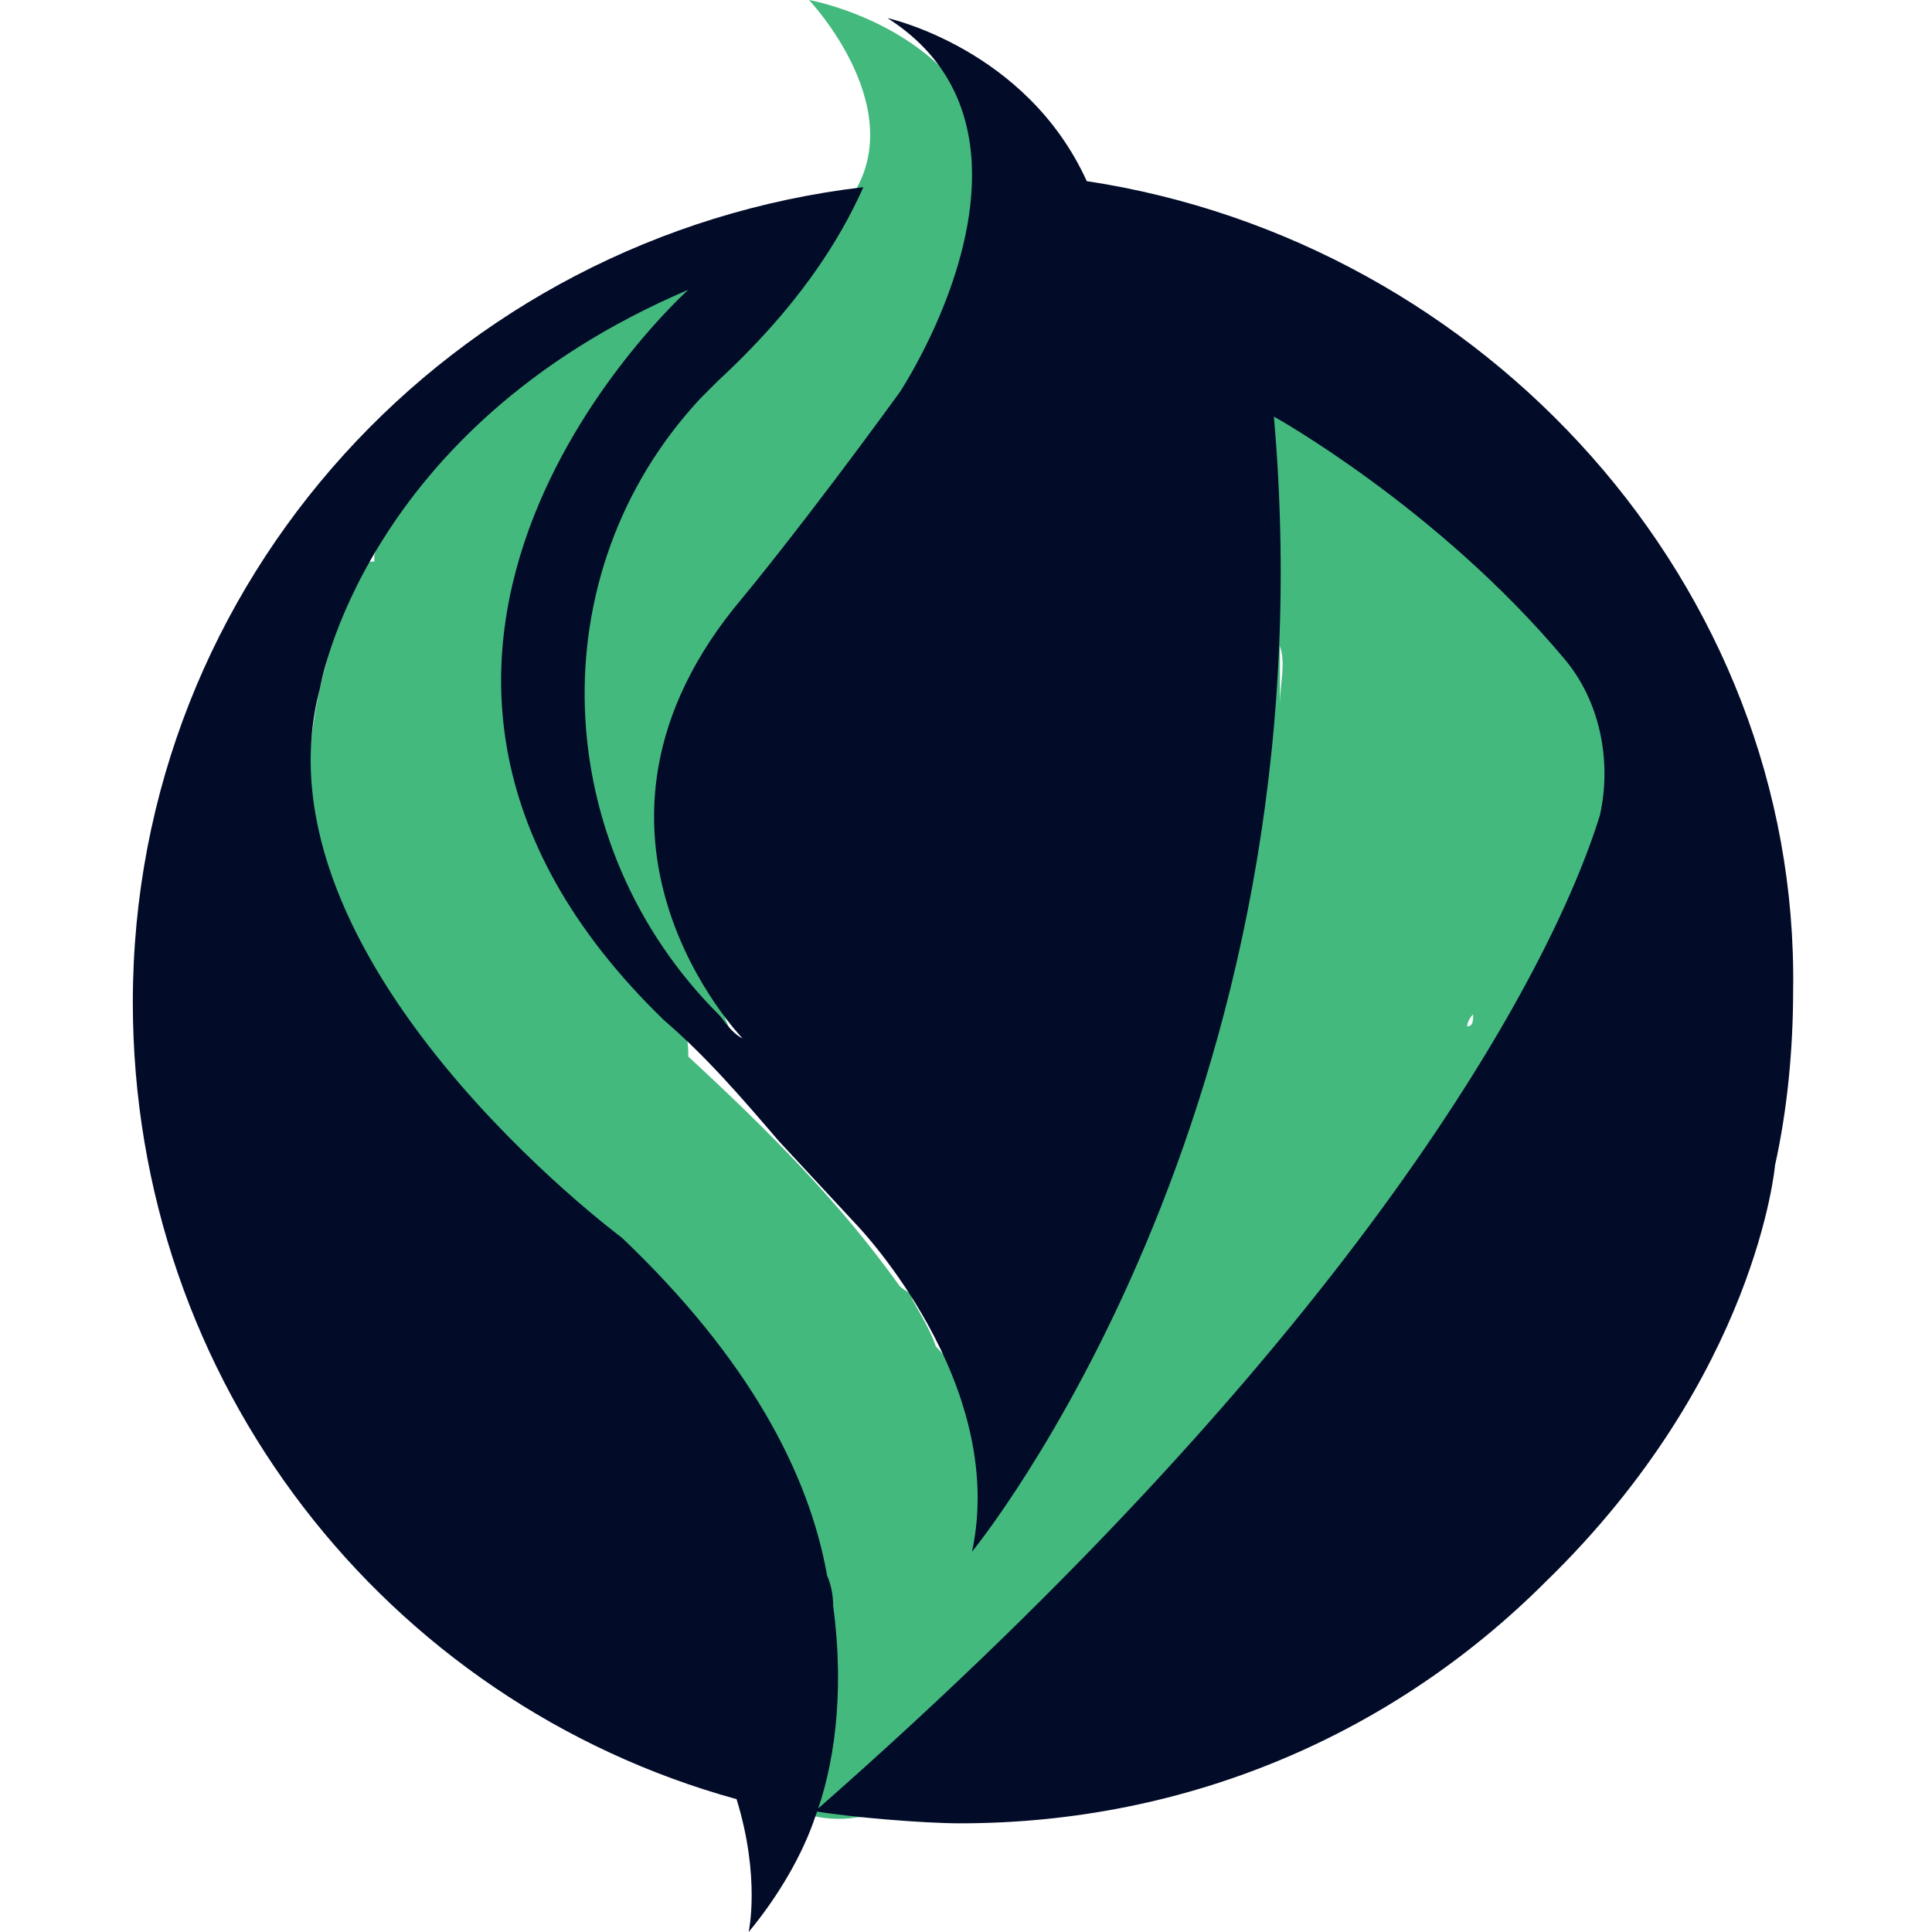
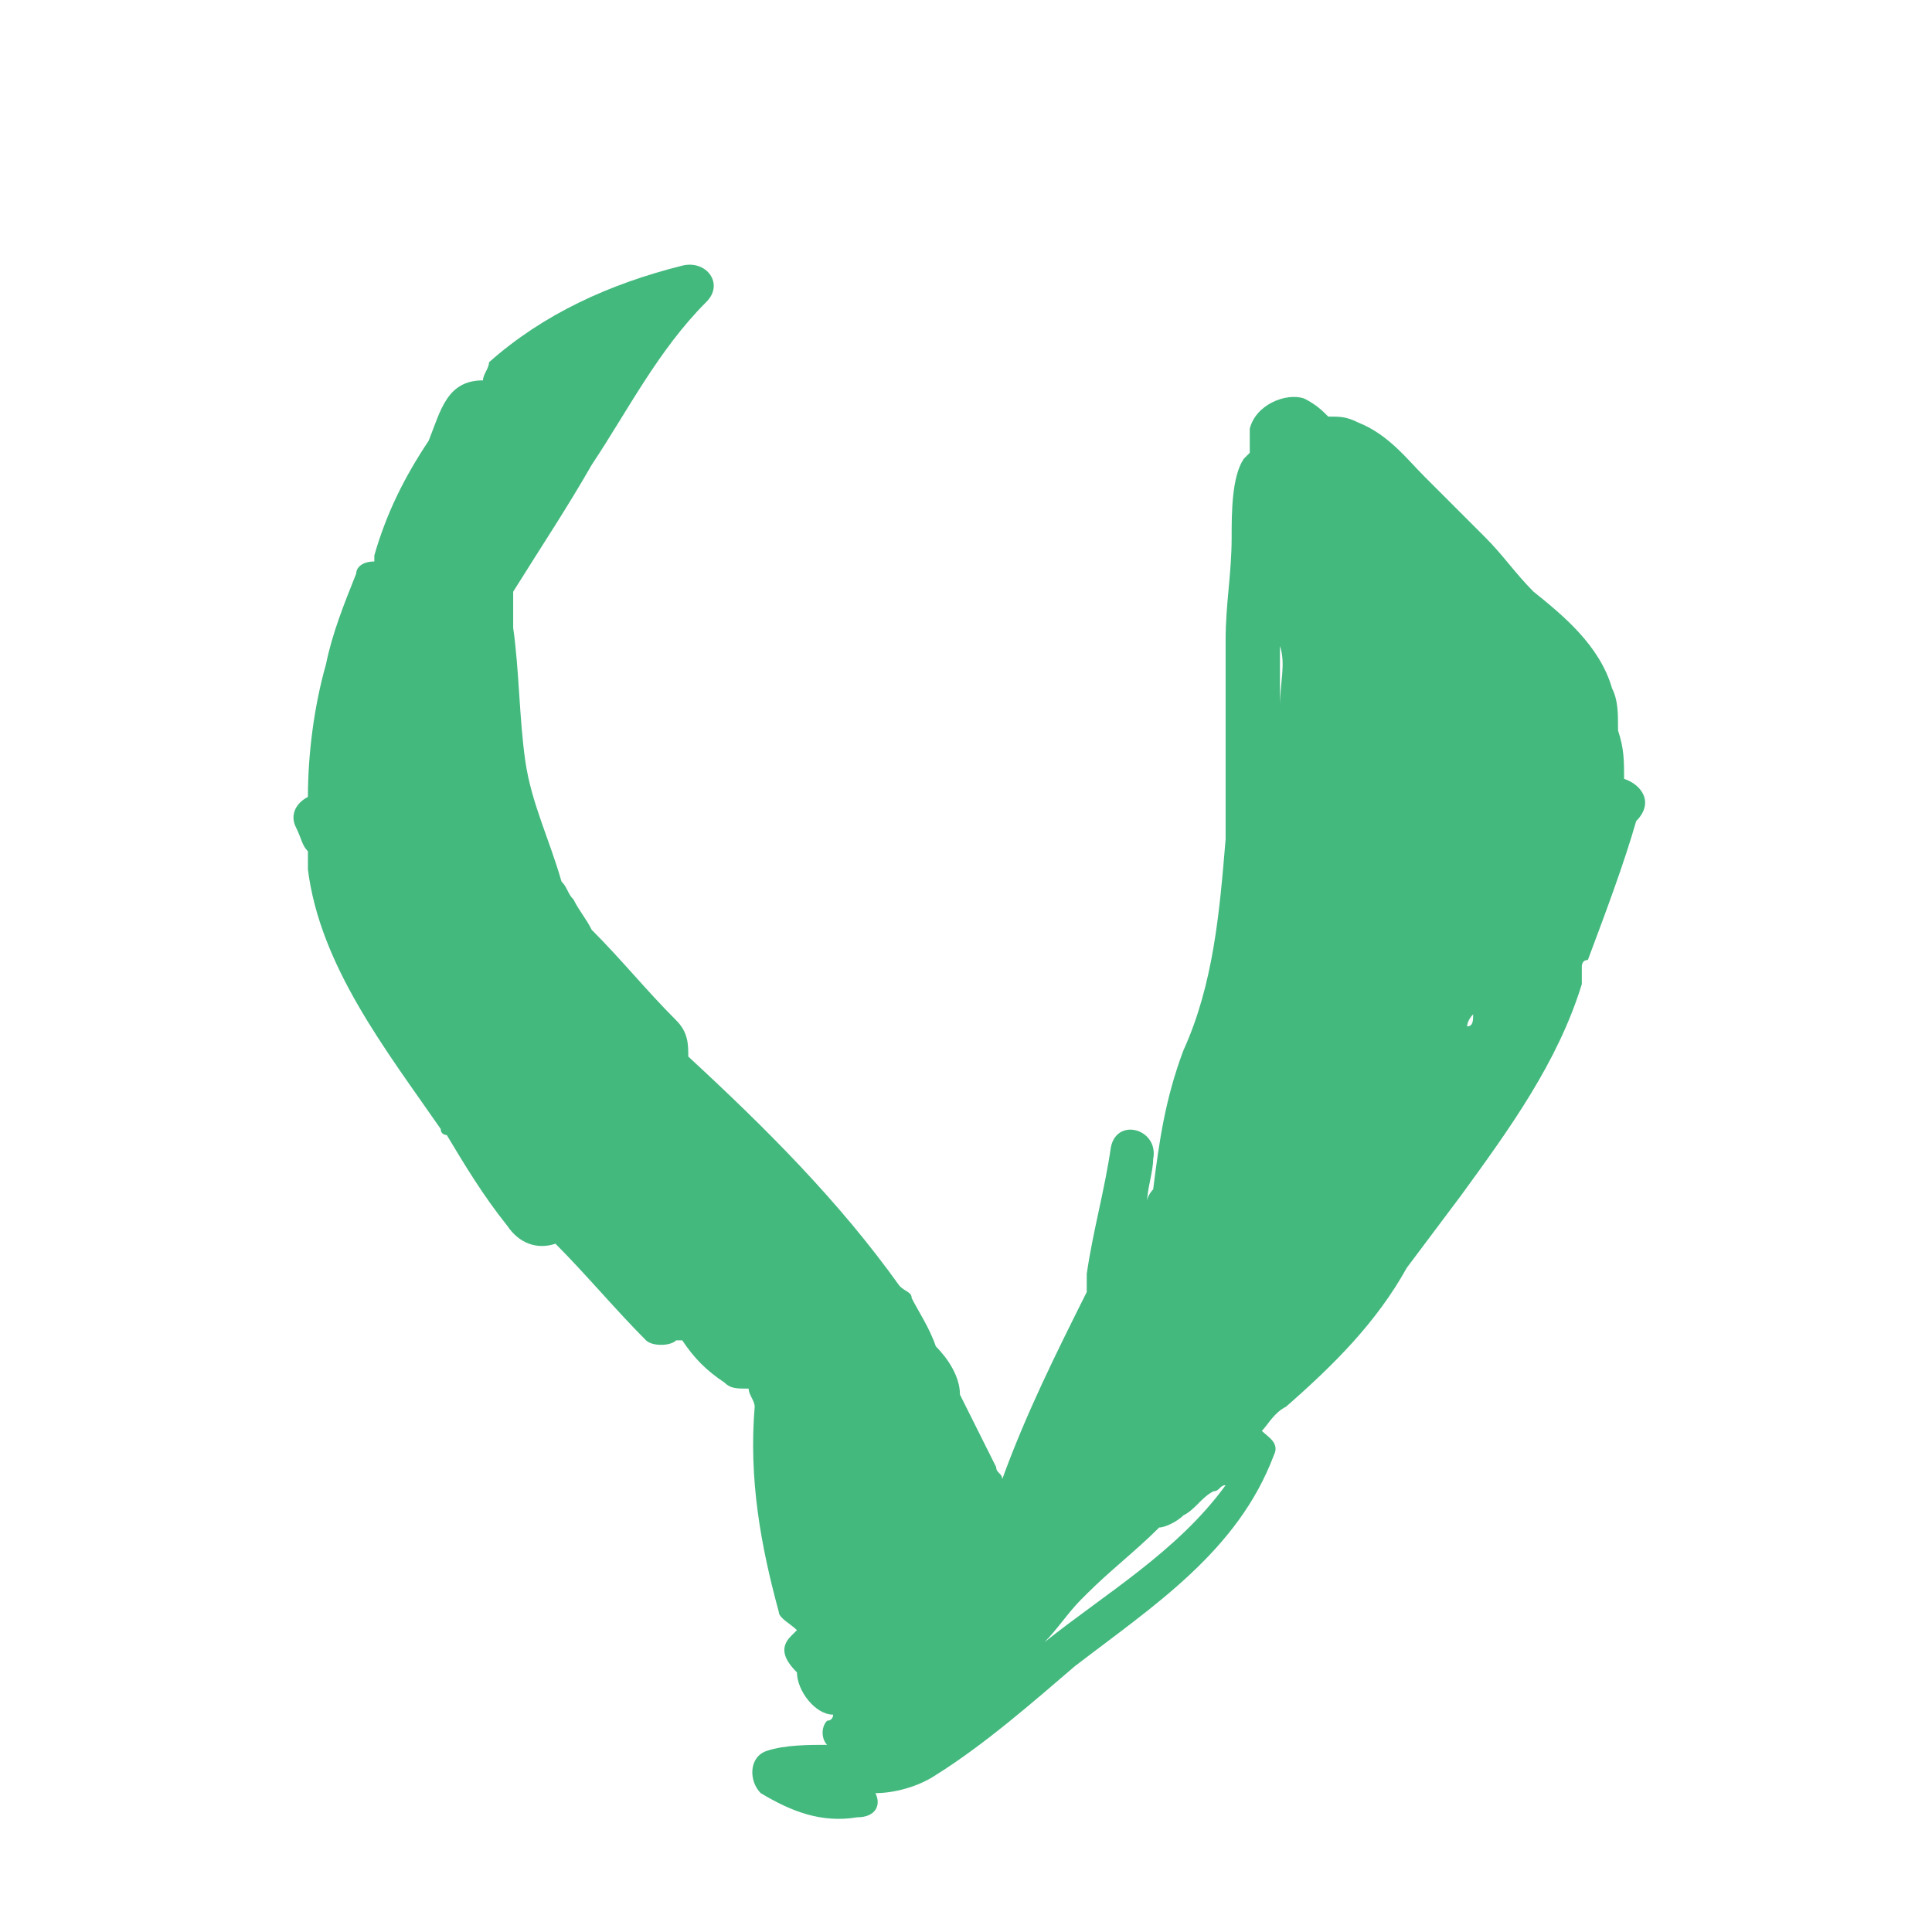
<svg xmlns="http://www.w3.org/2000/svg" version="1.1" id="Layer_1" x="0px" y="0px" width="32px" height="32px" viewBox="0 0 32 32" style="enable-background:new 0 0 32 32;" xml:space="preserve">
  <style type="text/css">
	.st0{fill:#43B97E;}
	.st1{fill:#020B28;}
</style>
  <g>
-     <path class="st0" d="M12.3,17.5c0,0-4-3-2.8-7.7s3.3-4.9,4.5-6.4s-0.6-3.4-0.6-3.4s1.7,0.3,2.6,1.6c1.6,2.3-0.5,4.7-1.9,6.2   C9.5,12.6,12.3,17.5,12.3,17.5z" />
    <path class="st0" d="M26.9,12.9c0-0.3,0-0.5-0.1-0.8c0-0.3,0-0.5-0.1-0.7c-0.2-0.7-0.8-1.2-1.3-1.6c-0.3-0.3-0.5-0.6-0.8-0.9   c-0.3-0.3-0.7-0.7-1-1C23.3,7.6,23,7.2,22.5,7c-0.2-0.1-0.3-0.1-0.5-0.1c-0.1-0.1-0.2-0.2-0.4-0.3c-0.3-0.1-0.8,0.1-0.9,0.5   c0,0.1,0,0.3,0,0.4c0,0,0,0-0.1,0.1c-0.2,0.3-0.2,0.9-0.2,1.3c0,0.6-0.1,1.1-0.1,1.7c0,1.1,0,2.2,0,3.3c-0.1,1.2-0.2,2.4-0.7,3.5   c-0.3,0.8-0.4,1.5-0.5,2.3c0,0-0.1,0.1-0.1,0.2c0-0.2,0.1-0.5,0.1-0.7c0.1-0.5-0.6-0.7-0.7-0.2c-0.1,0.7-0.3,1.4-0.4,2.1   c0,0.1,0,0.2,0,0.3c-0.5,1-1,2-1.4,3.1c0-0.1-0.1-0.1-0.1-0.2c-0.2-0.4-0.4-0.8-0.6-1.2c0-0.3-0.2-0.6-0.4-0.8   c-0.1-0.3-0.3-0.6-0.4-0.8c0-0.1-0.1-0.1-0.2-0.2c-1-1.4-2.2-2.6-3.5-3.8c0-0.2,0-0.4-0.2-0.6c-0.5-0.5-0.9-1-1.4-1.5   c-0.1-0.2-0.2-0.3-0.3-0.5c-0.1-0.1-0.1-0.2-0.2-0.3c-0.2-0.7-0.5-1.3-0.6-2c-0.1-0.7-0.1-1.5-0.2-2.2c0-0.2,0-0.4,0-0.6   C9,9,9.4,8.4,9.8,7.7c0.6-0.9,1.1-1.9,1.9-2.7c0.3-0.3,0-0.7-0.4-0.6c-1.2,0.3-2.3,0.8-3.2,1.6C8.1,6.1,8,6.2,8,6.3c0,0,0,0,0,0   c-0.6,0-0.7,0.5-0.9,1c0,0,0,0,0,0C6.7,7.9,6.4,8.5,6.2,9.2c0,0,0,0.1,0,0.1C6,9.3,5.9,9.4,5.9,9.5c-0.2,0.5-0.4,1-0.5,1.5   c-0.2,0.7-0.3,1.5-0.3,2.2c-0.2,0.1-0.3,0.3-0.2,0.5C5,13.9,5,14,5.1,14.1c0,0.1,0,0.2,0,0.3c0.2,1.6,1.3,3,2.2,4.3   c0,0.1,0.1,0.1,0.1,0.1c0.3,0.5,0.6,1,1,1.5c0.2,0.3,0.5,0.4,0.8,0.3c0.5,0.5,1,1.1,1.5,1.6c0.1,0.1,0.4,0.1,0.5,0c0,0,0.1,0,0.1,0   c0.2,0.3,0.4,0.5,0.7,0.7c0.1,0.1,0.2,0.1,0.4,0.1c0,0.1,0.1,0.2,0.1,0.3c-0.1,1.2,0.1,2.3,0.4,3.4c0,0.1,0.2,0.2,0.3,0.3   c0,0-0.1,0.1-0.1,0.1c-0.2,0.2-0.1,0.4,0.1,0.6c0,0.3,0.3,0.7,0.6,0.7c0,0,0,0.1-0.1,0.1c-0.1,0.1-0.1,0.3,0,0.4   c-0.3,0-0.7,0-1,0.1c-0.3,0.1-0.3,0.5-0.1,0.7c0.5,0.3,1,0.5,1.6,0.4c0.3,0,0.4-0.2,0.3-0.4c0.3,0,0.7-0.1,1-0.3   c0.8-0.5,1.6-1.2,2.3-1.8c1.3-1,2.7-1.9,3.3-3.5c0.1-0.2-0.1-0.3-0.2-0.4c0.1-0.1,0.2-0.3,0.4-0.4c0.8-0.7,1.5-1.4,2-2.3   c0,0,0,0,0,0c0.3-0.4,0.6-0.8,0.9-1.2c0.8-1.1,1.6-2.2,2-3.5c0-0.1,0-0.2,0-0.3c0,0,0-0.1,0.1-0.1c0.3-0.8,0.6-1.6,0.8-2.3   C27.4,13.3,27.2,13,26.9,12.9z M21,20.6C21,20.6,21,20.6,21,20.6C21,20.6,21,20.6,21,20.6C21,20.6,21,20.6,21,20.6   C21,20.6,21,20.6,21,20.6z M24.4,16.8C24.4,16.8,24.4,16.8,24.4,16.8c0,0.1,0,0.2-0.1,0.2C24.3,17,24.3,16.9,24.4,16.8z M21.2,10.7   c0.1,0.3,0,0.6,0,1c0-0.1,0-0.3,0-0.4C21.2,11,21.2,10.8,21.2,10.7C21.2,10.6,21.2,10.7,21.2,10.7z M15.8,24.1   C15.8,24.1,15.8,24.1,15.8,24.1C15.8,24.1,15.8,24.1,15.8,24.1C15.8,24.1,15.8,24.1,15.8,24.1z M17.3,27.2c0.2-0.2,0.4-0.5,0.6-0.7   c0,0,0.1-0.1,0.1-0.1c0.4-0.4,0.8-0.7,1.2-1.1c0.1,0,0.3-0.1,0.4-0.2c0.2-0.1,0.3-0.3,0.5-0.4c0.1,0,0.1-0.1,0.2-0.1   C19.5,25.7,18.3,26.4,17.3,27.2z" />
    <g>
-       <path class="st1" d="M18,3c-1-2.2-3.3-2.7-3.3-2.7C15.8,1,16.1,2,16.1,2.9c0,0,0,0,0,0c0,1.8-1.2,3.6-1.2,3.6    c-1.6,2.2-2.6,3.4-2.6,3.4c-3.3,3.9,0,7.3,0,7.3c-0.2-0.1-0.3-0.3-0.4-0.4c-2.8-2.8-3-7.3-0.3-10.2c0.2-0.2,0.3-0.3,0.3-0.3    c1.3-1.2,2-2.3,2.4-3.2C7.5,3.9,2.2,9.6,2.2,16.6c0,6.3,4.2,11.6,10,13.2c0.4,1.3,0.2,2.2,0.2,2.2c0.5-0.6,0.9-1.3,1.1-1.9    c0,0,0,0,0,0c0.3-0.8,0.5-2,0.3-3.5c0-0.3-0.1-0.5-0.1-0.5h0c-0.3-1.7-1.3-3.6-3.4-5.6c0,0-6.2-4.6-5-9.1c0,0,0.7-4.3,6.1-6.6    c0,0-6.7,6-0.4,12.1c0.7,0.6,1.3,1.3,1.9,2l1.3,1.4c0,0,2.5,2.6,1.9,5.4c0,0,6-7.3,5-18.8c0,0,2.7,1.5,4.8,4    c0.6,0.7,0.8,1.7,0.6,2.6c-0.8,2.6-4,8.6-13,16.5c0.6,0.1,1.8,0.2,2.4,0.2c3.8,0,7.2-1.5,9.7-4c3.5-3.4,3.8-6.9,3.8-6.9    c0.2-0.9,0.3-1.9,0.3-2.9C29.8,9.7,24.6,4,18,3z" />
-     </g>
+       </g>
  </g>
</svg>